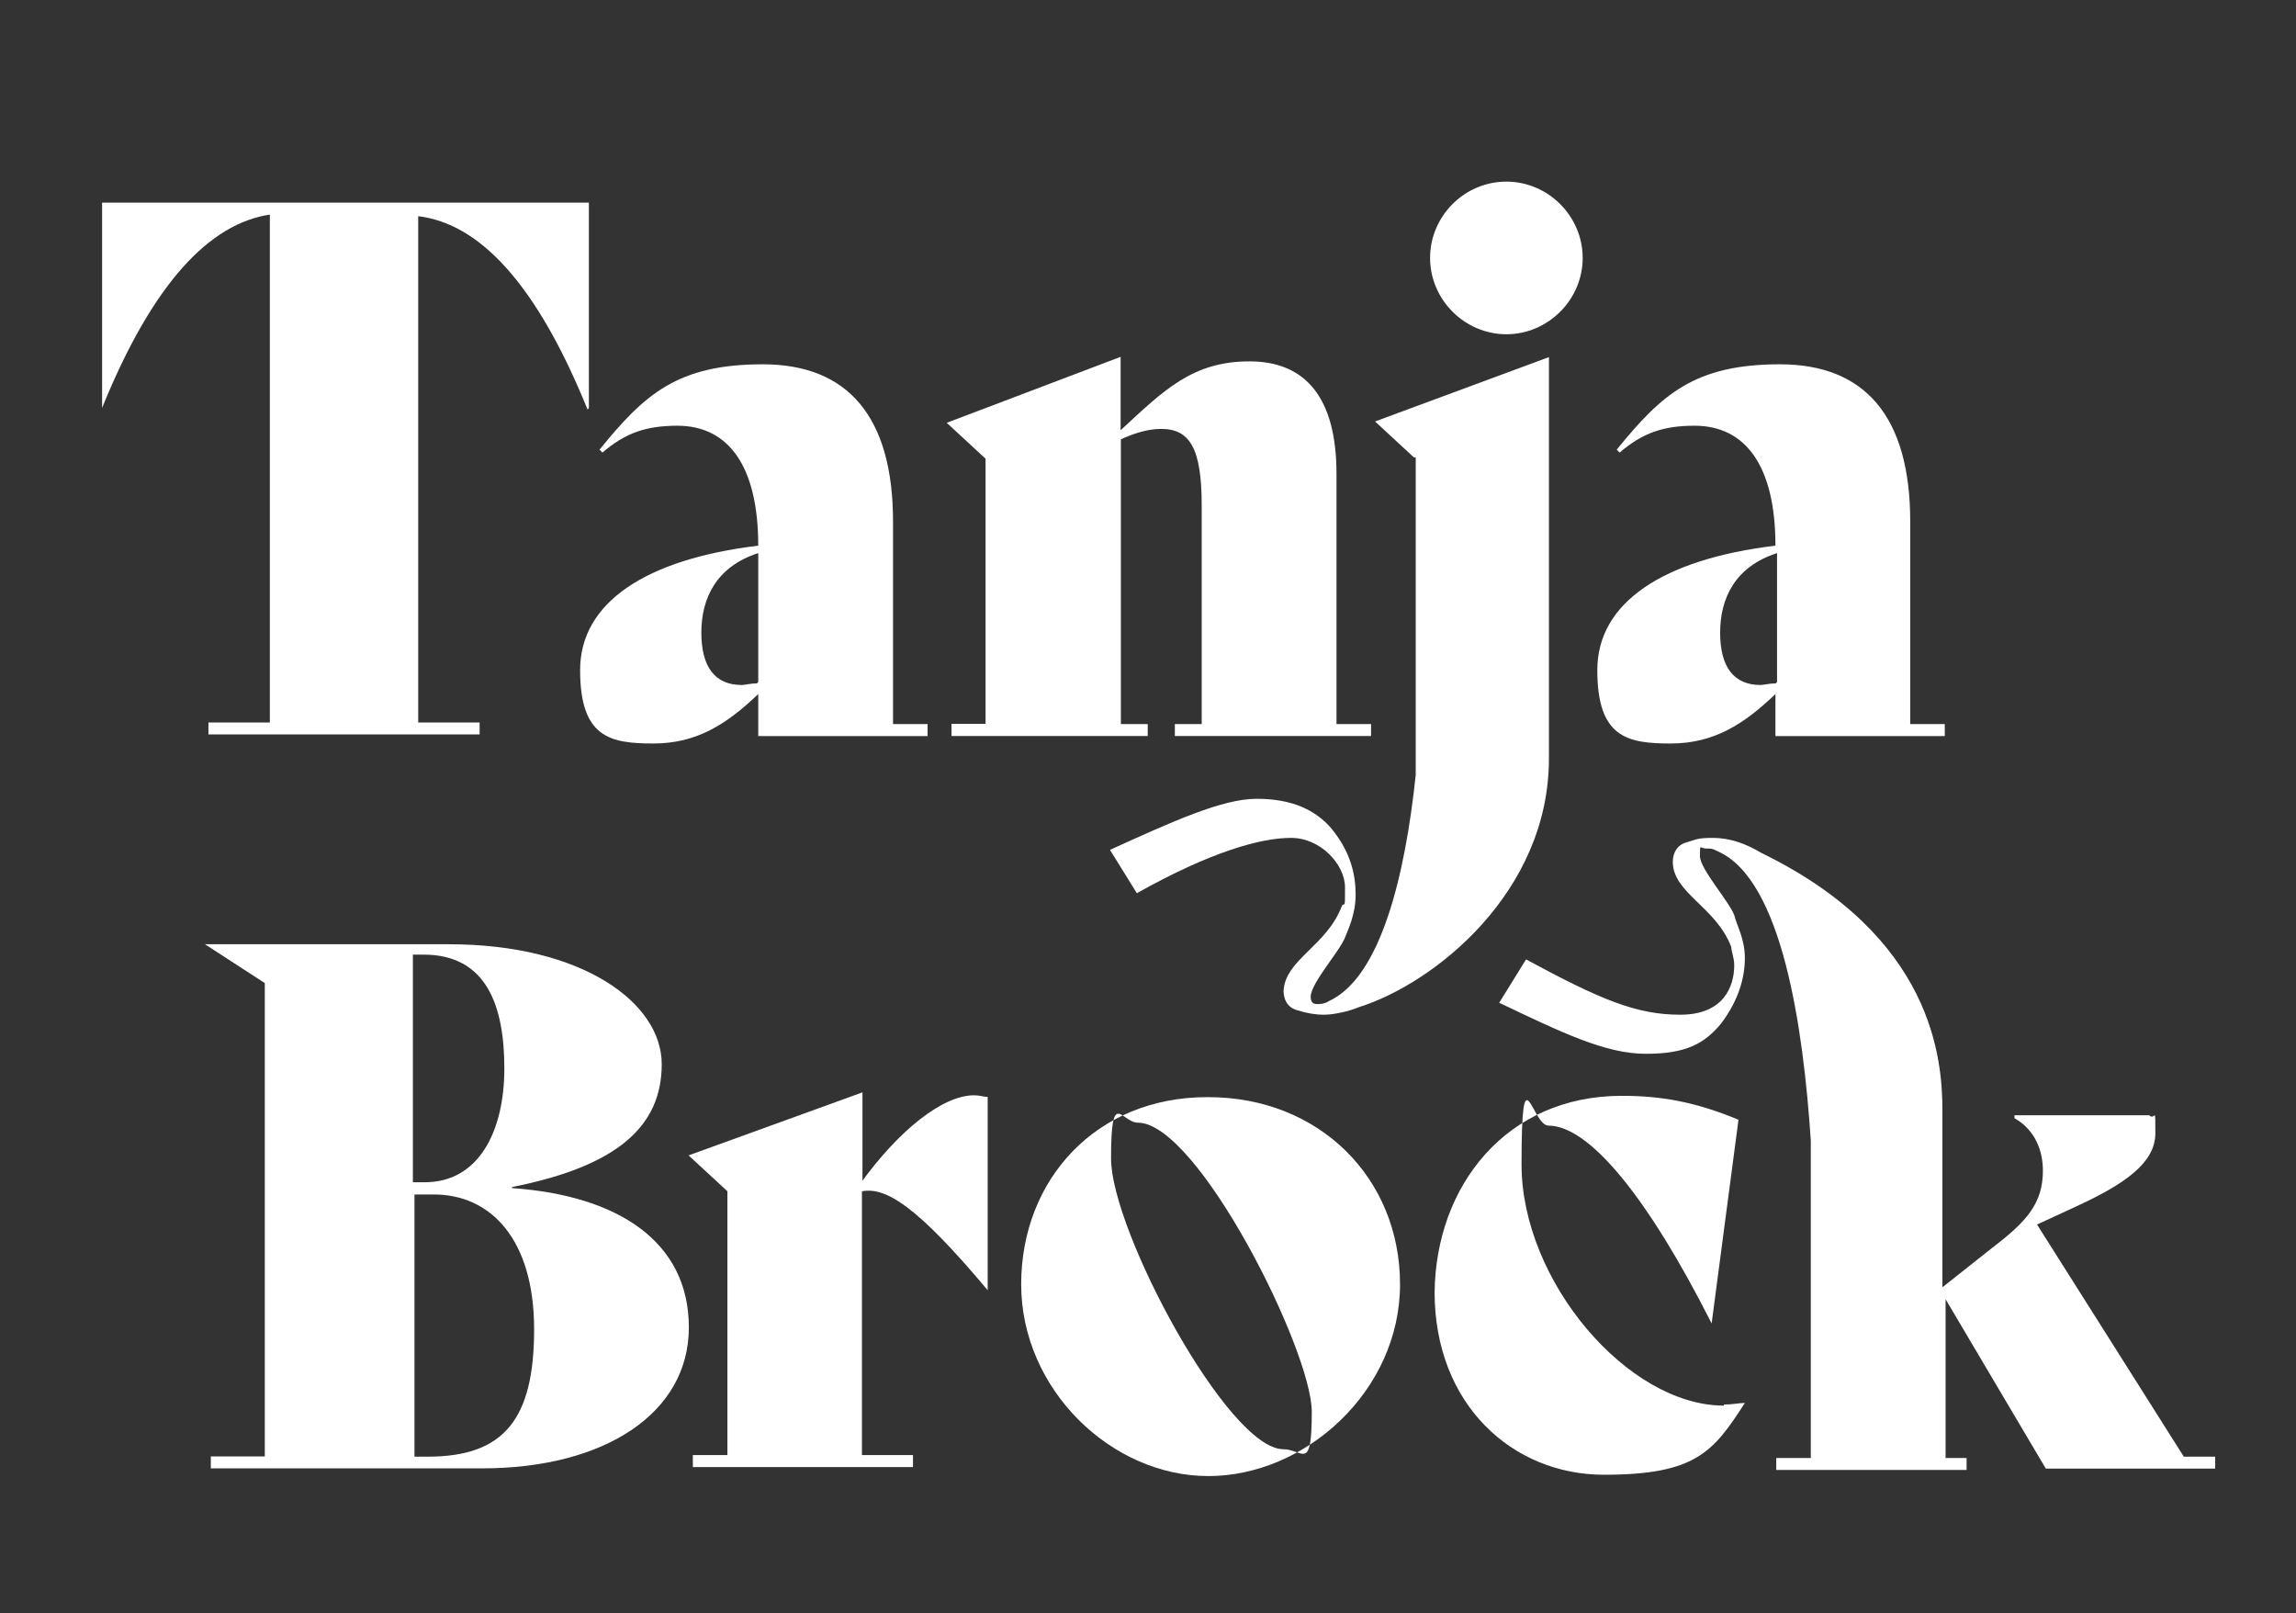
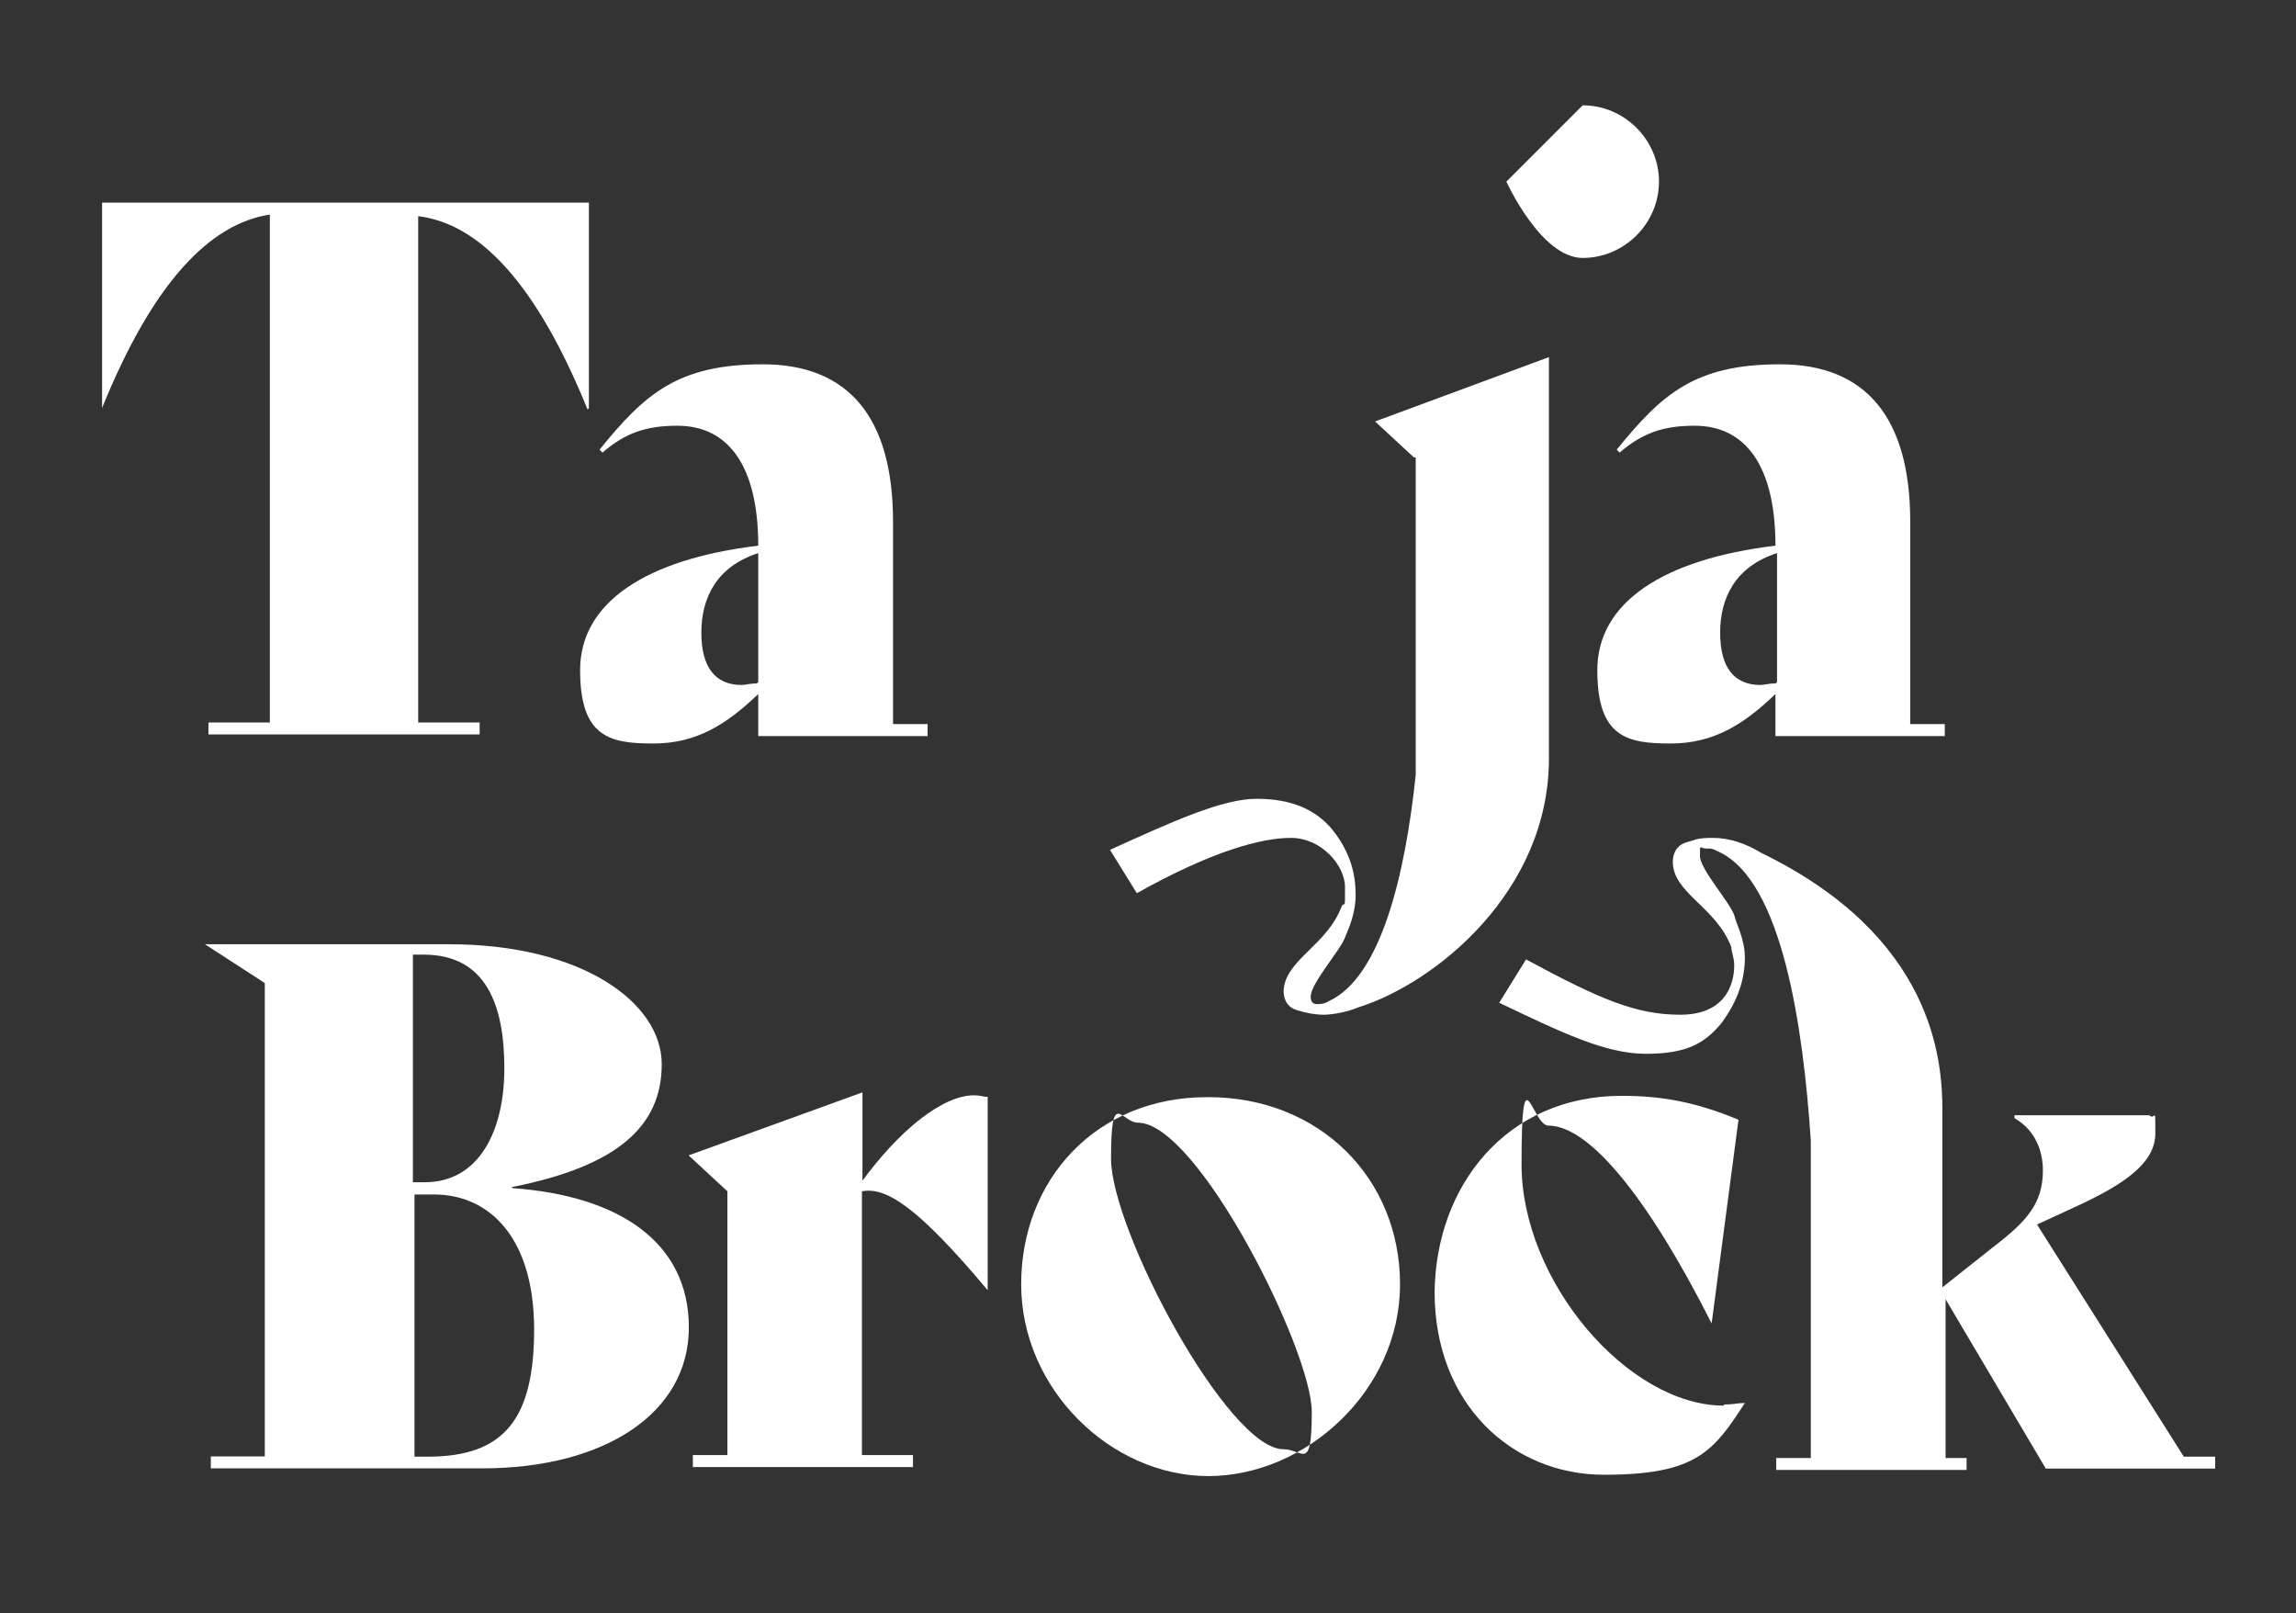
<svg xmlns="http://www.w3.org/2000/svg" id="Ebene_1" width="863.6" height="606.6" version="1.1" viewBox="0 0 863.6 606.6">
  <rect x="0" y="0" width="863.6" height="606.6" fill="#333333" stroke="none" />
  <path d="M335.9,196.2c0-39.4-16.9-59.2-49-59.2s-44.5,11.3-61.4,32.1l1.1,1.1c8.5-7.3,16.3-10.1,28.2-10.1,19.2,0,30.4,15.2,30.4,45.1-42.3,5.1-67,21.4-67,46.8s11.3,27.6,27.6,27.6,27.6-7.3,39.4-18.6v15.8h63.7v-4.5h-13s0-76.1,0-76.1ZM284.6,257c-2.3,0-4.5.6-5.6.6-10.1,0-15.2-6.8-15.2-19.7s5.6-24.8,21.4-29.9v48.5l-.6.6Z" fill="#fff" />
-   <path d="M357.9,272.3v4.5h73.8v-4.5h-10.1v-107.1c5.1-2.3,10.1-3.9,15.2-3.9,10.7,0,15.2,7.3,15.2,28.7v82.3h-10.1v4.5h73.8v-4.5h-13v-94.1c0-28.2-11.3-42.3-32.7-42.3s-32.1,10.7-48.5,25.9v-27.6l-65.4,24.8,14.6,13.5v99.7h-13,0Z" fill="#fff" />
  <path d="M192.6,446.4c40-7.9,56.3-23.1,56.3-46.2s-29.9-45.1-80-45.1h-91.8l22.5,14.6v178h-20.3v4.5h102c46.2,0,77.8-20.8,77.8-53s-26.5-49.6-66.5-52.4v-.6ZM155.4,359h3.9c23.7,0,30.4,19.2,30.4,42.8s-9.6,42.8-29.9,42.8h-4.5v-85.6h0ZM161,547.8h-5.1v-98.6h7.3c21.4,0,37.7,16.9,37.7,50.7s-11.3,47.9-40,47.9Z" fill="#fff" />
  <path d="M324.4,445.2v-34.4l-65.4,23.7,14.6,13.5v99.2h-13v4.5h82.8v-4.5h-19.2v-99.2c9-1.7,20.8,5.6,47.3,37.2h0v-72.7c-1.7,0-2.8-.6-5.1-.6-11.8,0-28.2,13-42.8,33.2h.6Z" fill="#fff" />
  <path d="M454,412.6c-41.7,0-69.9,31-69.9,70.4s33.8,72.1,70.4,72.1,72.1-32.1,72.1-72.1-30.4-70.4-72.1-70.4h-.6ZM482.7,545c-20.8,0-64.8-82.3-64.8-109.3s3.9-13.5,10.1-13.5c22.5,0,65.4,85.6,65.4,108.7s-3.4,14.1-10.7,14.1h0Z" fill="#fff" />
  <path d="M648.4,528.6c-36.1,0-76.1-46.8-76.1-90.7s3.9-14.6,10.1-14.6c15.2,0,37.2,26.5,61.4,74.4h0l10.1-76.6c-16.3-6.8-29.3-9-43.9-9-43.4,0-69.9,33.8-70.4,73.8,0,42.3,29.3,68.7,63.7,68.7s41.1-8.5,53-27h0c-2.3,0-4.5.6-7.9.6v.6Z" fill="#fff" />
  <path d="M821.4,547.8l-55.2-87.3,15.8-7.3c16.9-7.9,28.7-15.8,28.7-27s0-4.5-2.3-6.8h-50.7v1.1c7.9,4.5,10.7,12.4,10.7,19.7,0,12.4-6.2,19.2-18.6,28.7l-19.2,15.2v-66.5c0-19.2-3.4-65.4-68.2-96.9-5.6-3.4-11.8-5.6-18-5.6s-6.2.6-10.1,1.7-5.1,4.5-5.1,7.3c0,11.8,16.3,16.9,22,32.1,0,1.7,1.1,3.9,1.1,6.8,0,7.9-3.9,18.6-20.3,18.6s-29.9-5.6-58-20.8l-10.1,16.3c23.7,11.3,40,19.2,55.2,19.2s22-3.9,28.2-11.3c6.8-9,9-17.5,9-24.8s-3.4-13-3.9-15.8c-1.7-5.1-13-17.5-13-22.5s0-2.8,2.3-2.8,2.3,0,4.5,1.1c24.2,10.7,32.1,66.5,34.9,108.7v119.4h-13v4.5h71.6v-4.5h-7.9v-59.7l37.7,63.7h63.7v-4.5h-11.8Z" fill="#fff" />
  <path d="M221.5,153.4h0v-77.2H38.4v77.2h0c19.2-47.3,40.6-69.3,63.1-72.7v191h-23.1v4.5h102v-4.5h-23.1V81.3c23.1,2.8,44.5,25.4,63.7,72.7l.6-.6Z" fill="#fff" />
  <path d="M718.5,196.2c0-39.4-16.9-59.2-49-59.2s-44.5,11.3-61.4,32.1l1.1,1.1c8.5-7.3,16.3-10.1,28.2-10.1,19.2,0,30.4,15.2,30.4,45.1-42.3,5.1-67,21.4-67,46.8s11.3,27.6,27.6,27.6,27.6-7.3,39.4-18.6v15.8h63.7v-4.5h-13v-76.1ZM667.8,257c-2.3,0-4.5.6-5.6.6-10.1,0-15.2-6.8-15.2-19.7s5.6-24.8,21.4-29.9v48.5l-.6.6Z" fill="#fff" />
  <path d="M532.5,172v119.4h0c-3.9,37.2-13,76.1-32.7,85.1-1.7,1.1-3.4,1.1-4.5,1.1-1.7,0-2.3-1.1-2.3-2.8,0-5.1,11.3-17.5,13-22.5,1.1-2.8,3.9-8.5,3.9-15.8s-1.7-15.8-9-24.8c-6.2-7.3-15.2-11.3-28.2-11.3s-31.6,8.5-55.2,19.2l10.1,16.3c28.2-15.8,46.8-20.8,58-20.8s20.3,10.1,20.3,18.6,0,5.6-1.1,6.8c-5.6,15.2-21.4,20.3-22,32.1,0,2.8,1.1,6.2,5.1,7.3,3.4,1.1,6.8,1.7,10.1,1.7s9-1.1,13-2.8c28.7-9,71.6-43.4,71.6-93.5v-151l-65.4,24.2,14.6,13.5h.6Z" fill="#fff" />
-   <path d="M566.6,68.3c-15.8,0-28.7,13-28.7,28.7s13,28.7,28.7,28.7,28.7-13,28.7-28.7-13-28.7-28.7-28.7Z" fill="#fff" />
+   <path d="M566.6,68.3s13,28.7,28.7,28.7,28.7-13,28.7-28.7-13-28.7-28.7-28.7Z" fill="#fff" />
</svg>